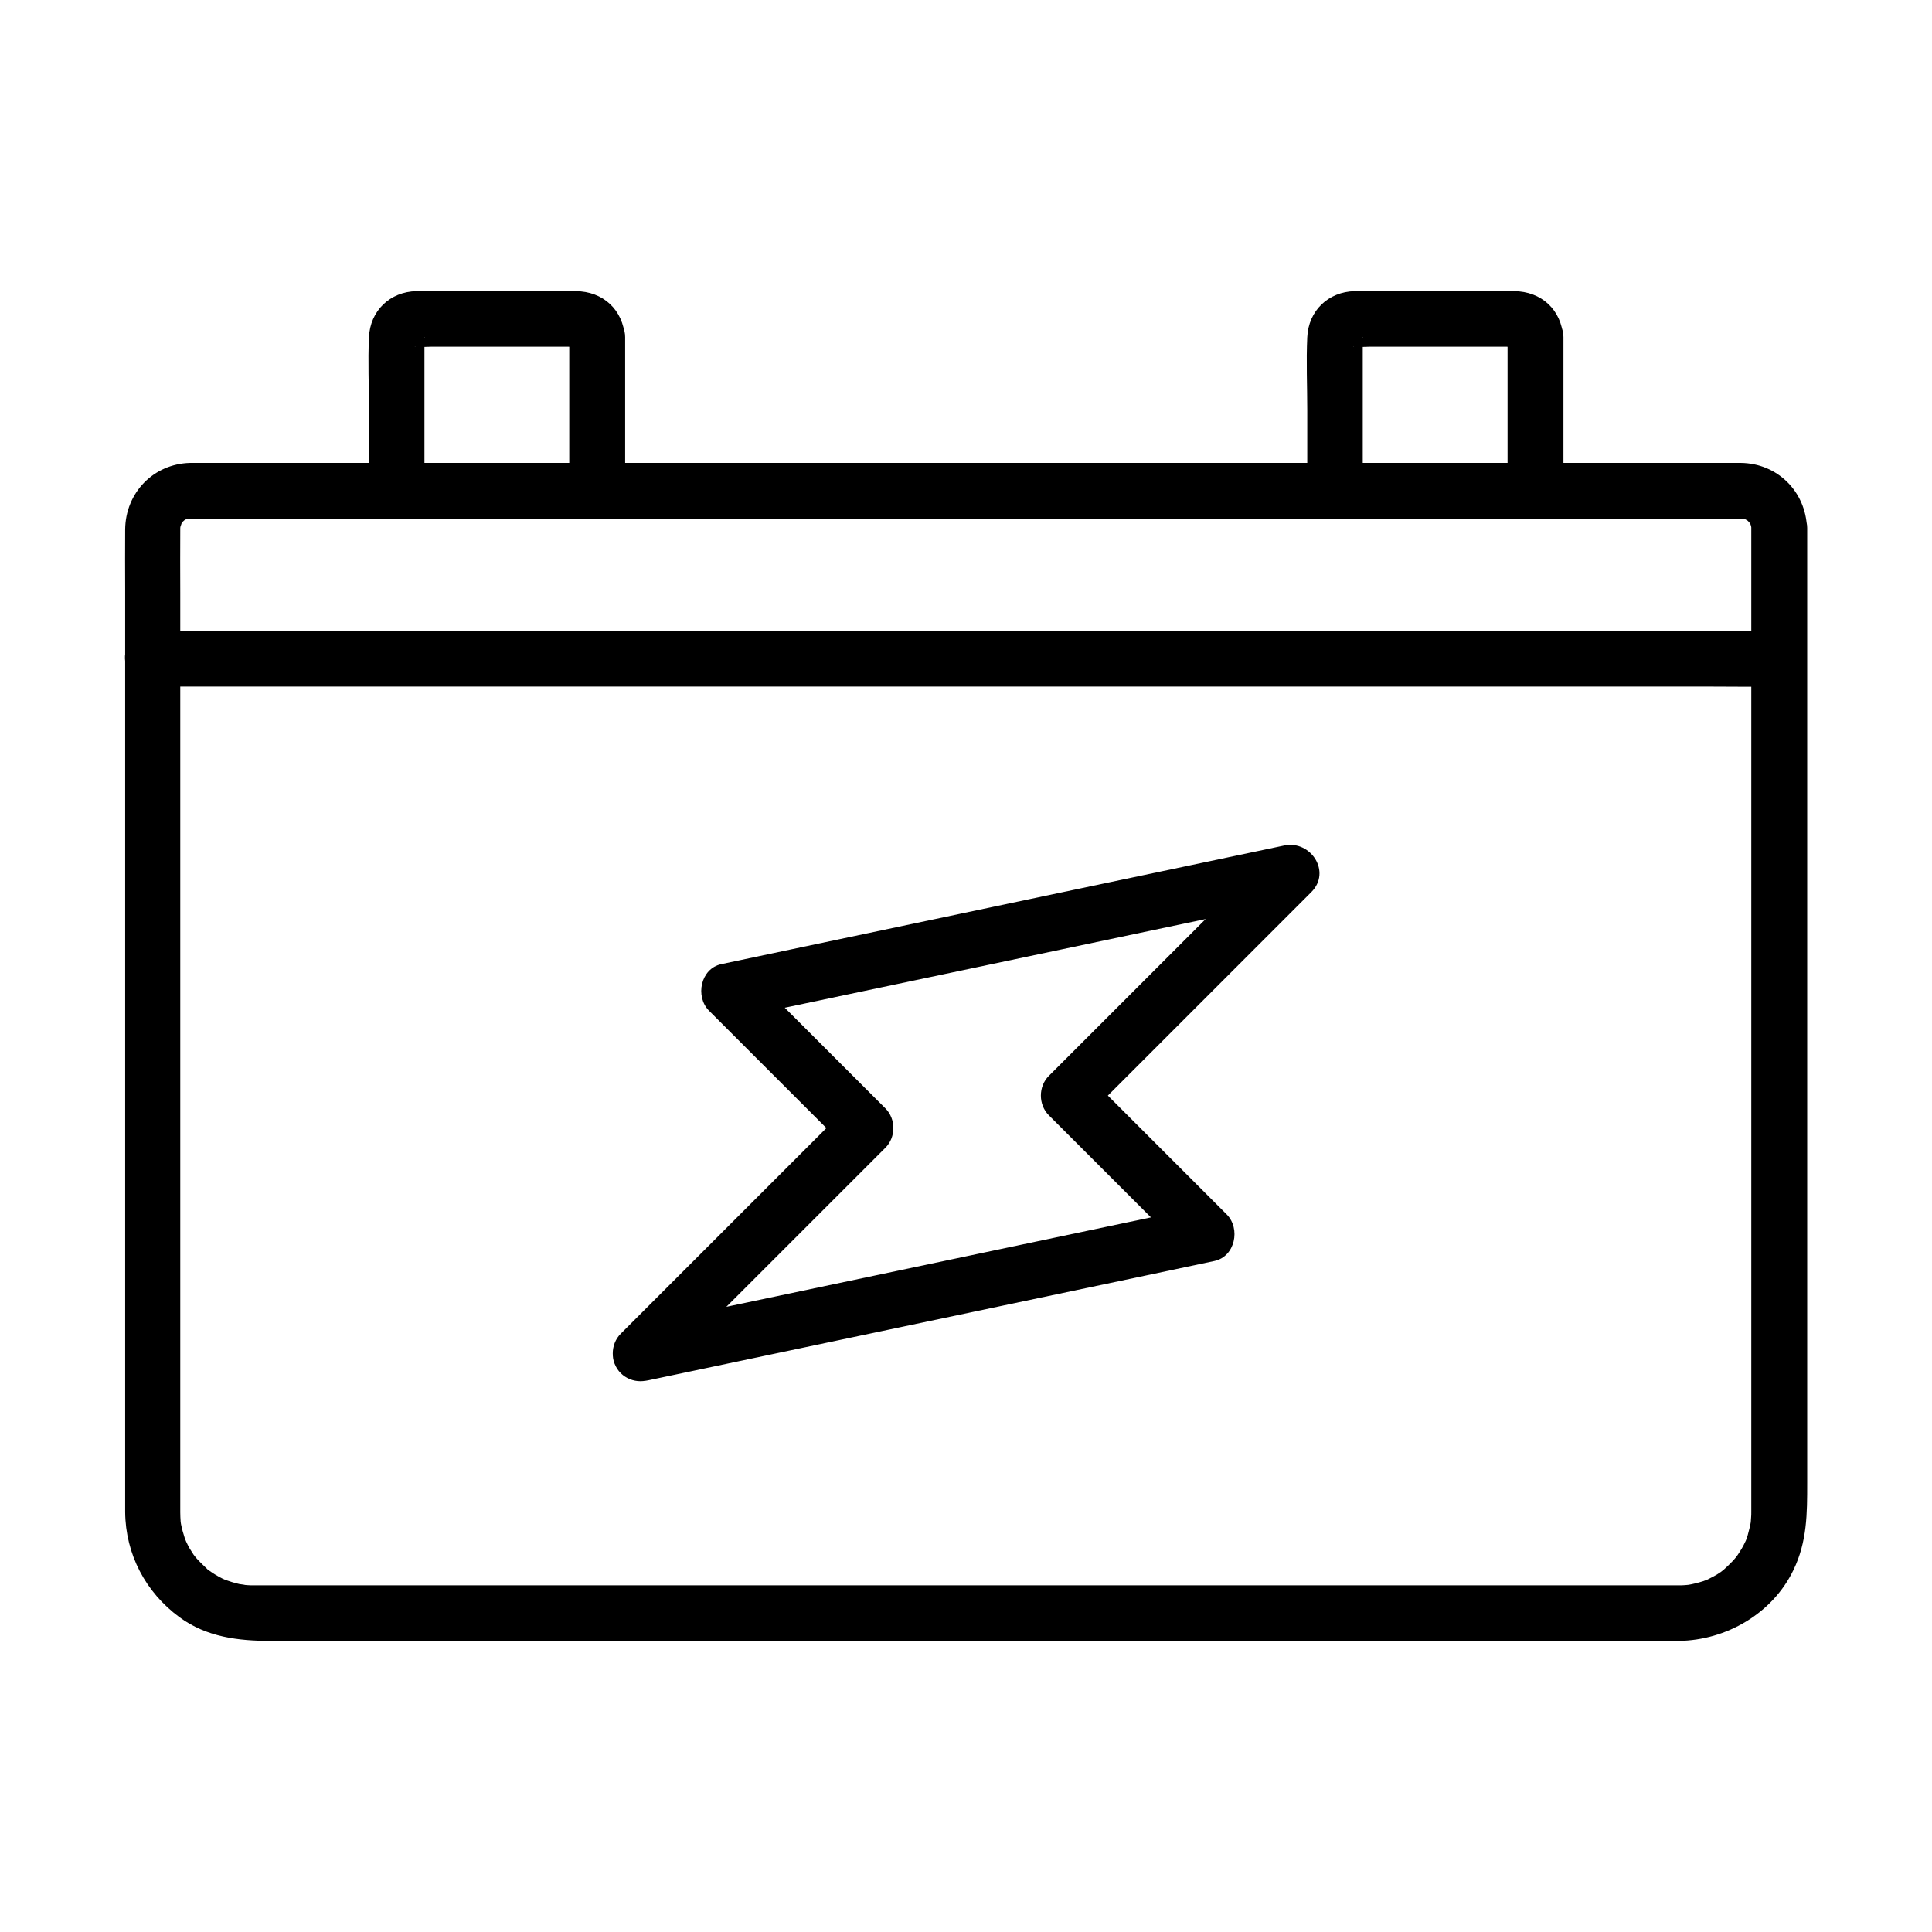
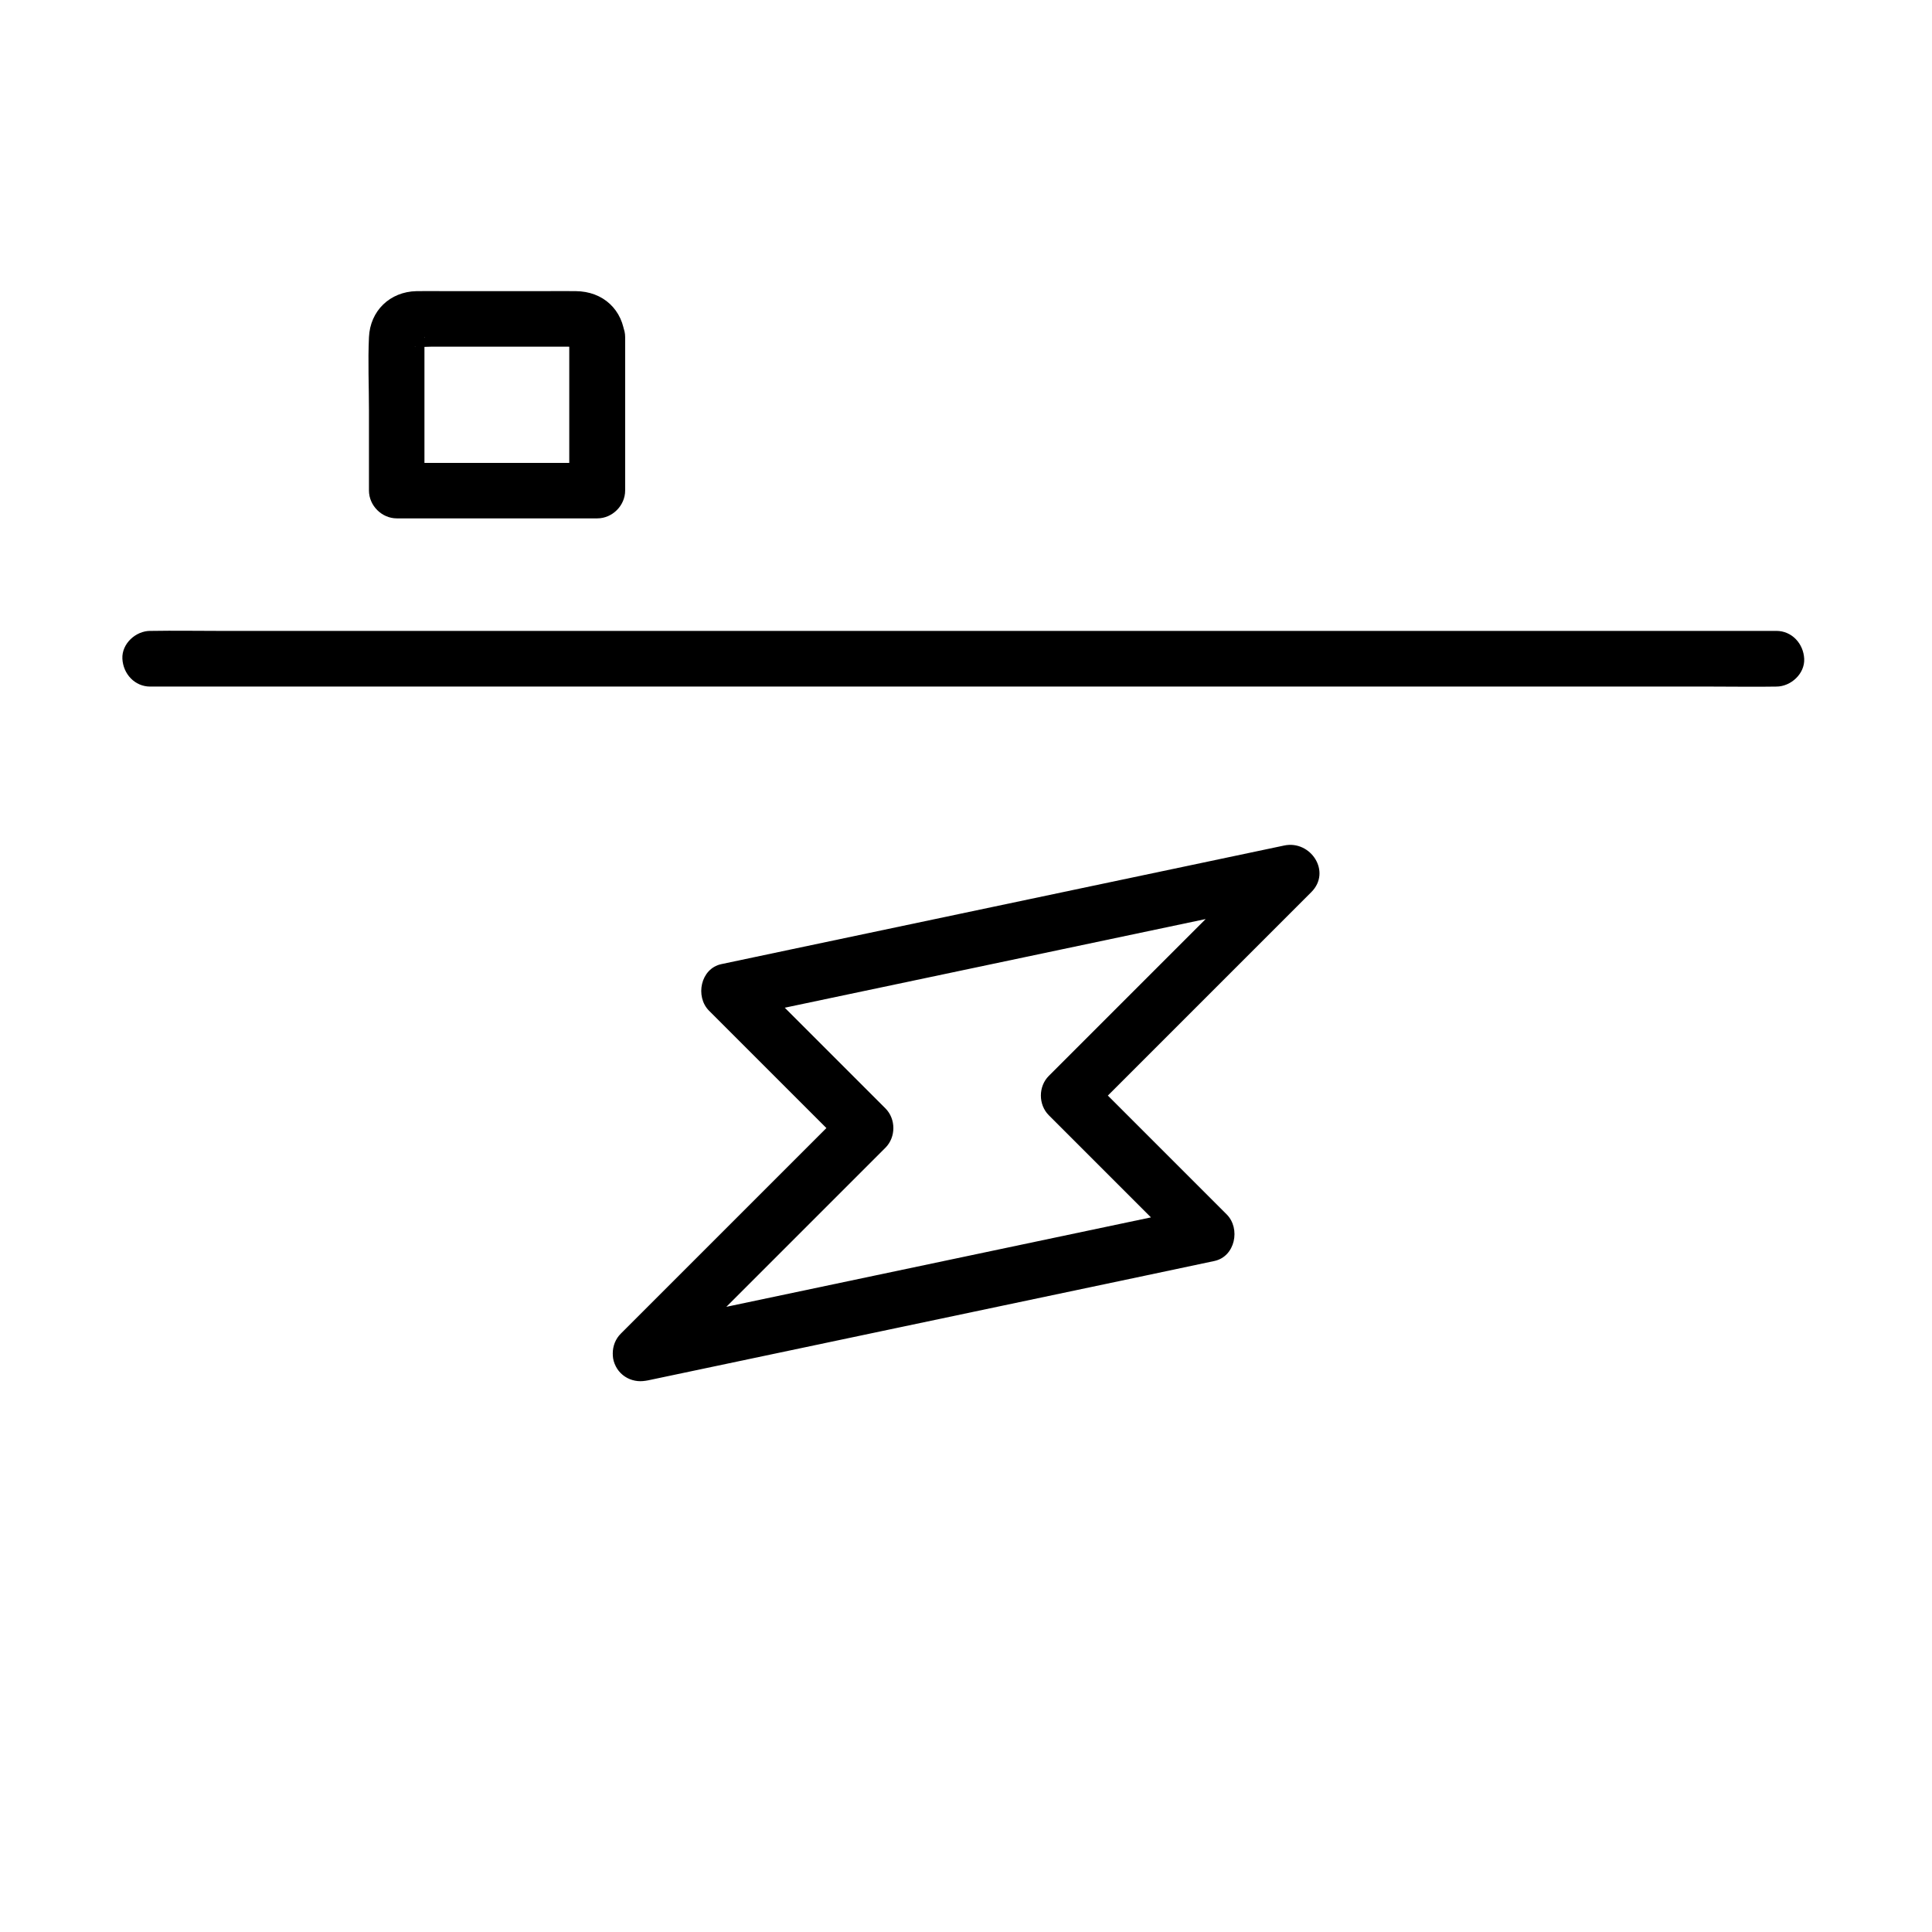
<svg xmlns="http://www.w3.org/2000/svg" fill="#000000" width="800px" height="800px" version="1.1" viewBox="144 144 512 512">
  <g>
-     <path d="m608.11 283.89v11.66 30.406 43.051 48.805 48.562 41.625 28.094 7.133 1.426c0 0.492 0 1.031-0.051 1.523 0 0.492-0.195 2.016 0 0.738-0.098 0.641-0.246 1.328-0.395 1.969-0.148 0.641-0.344 1.277-0.492 1.918-0.098 0.297-0.195 0.641-0.297 0.934-0.051 0.148-0.543 1.379-0.246 0.641 0.297-0.641-0.441 0.887-0.59 1.18-0.297 0.59-0.641 1.133-0.984 1.672-0.344 0.543-0.688 1.082-1.082 1.574-0.492 0.688 0.098-0.148 0.195-0.246-0.297 0.344-0.543 0.641-0.836 0.984-0.887 0.934-1.82 1.82-2.754 2.656 0.934-0.789-0.148 0.098-0.543 0.395-0.688 0.492-1.426 0.934-2.215 1.328-0.59 0.297-1.133 0.59-1.723 0.887 1.133-0.543-0.195 0.051-0.641 0.195-1.379 0.441-2.754 0.789-4.184 1.031-0.887 0.148 0.195-0.051 0.297-0.051-0.344 0.051-0.688 0.051-1.031 0.098-0.59 0.051-1.133 0.051-1.723 0.051h-0.051-2.754-16.828-29.617-39.016-45.758-49.199-49.297-46.84-40.785-32.129-20.074-4.574-0.738-0.688c-0.688 0-1.379-0.098-2.016-0.148 1.379 0.098-0.543-0.098-1.031-0.195-1.277-0.297-2.559-0.688-3.789-1.133-0.789-0.297 0.148 0.051 0.246 0.098-0.297-0.148-0.59-0.246-0.887-0.395-0.688-0.344-1.328-0.688-1.969-1.082-0.543-0.344-1.082-0.688-1.625-1.082-1.133-0.738 0.441 0.492-0.543-0.441-1.082-1.031-2.164-2.066-3.148-3.199 0.789 0.934-0.098-0.148-0.395-0.543-0.344-0.543-0.688-1.082-1.031-1.625-0.344-0.543-0.59-1.133-0.887-1.723-0.051-0.098-0.492-1.082-0.148-0.297 0.344 0.738-0.195-0.492-0.246-0.641-0.395-1.277-0.789-2.508-1.031-3.836-0.051-0.344-0.098-0.641-0.148-0.984 0 0.148 0.098 1.18 0.051 0.297-0.051-0.789-0.098-1.574-0.098-2.41v-0.195-4.527-24.109-39.113-47.527-49.25-45.02-33.996c0-5.512-0.051-10.973 0-16.48v-0.543c0-0.543 0.195-1.133-0.051-0.148 0.148-0.543 0.688-1.77 0.098-0.688 0.246-0.492 1.082-1.477 0.246-0.59 0.344-0.395 1.426-1.18 0.395-0.492 0.246-0.195 0.543-0.344 0.836-0.492 0.984-0.492-1.082 0.344 0 0 0.297-0.098 0.641-0.148 0.934-0.246-0.195 0.051-1.133 0-0.297 0.098 0.297 0.051 0.246 0 0.344 0h0.051 2.656 15.844 27.945 37.344 43.887 48.266 49.543 48.758 45.117 38.672 29.961 18.402 4.082 0.688 0.051c1.379 0-0.344-0.148 0.344 0 0.297 0.051 0.641 0.148 0.934 0.246-0.098-0.051-1.031-0.492-0.297-0.098 0.297 0.148 0.543 0.297 0.836 0.492-0.098-0.051-0.887-0.738-0.246-0.148 0.246 0.195 0.441 0.441 0.641 0.688-0.098-0.098-0.688-0.934-0.195-0.246 0.195 0.246 0.344 0.543 0.492 0.836-0.051-0.098-0.441-1.082-0.148-0.297 0.098 0.297 0.195 0.641 0.246 0.934-0.039-0.281-0.086-1.461-0.039 0.016 0.148 3.836 3.297 7.578 7.379 7.379 3.887-0.195 7.527-3.246 7.379-7.379-0.344-9.691-7.871-17.121-17.562-17.219h-3.641-17.809-29.719-38.918-45.41-49.199-50.281-48.707-44.43-37.441-27.75-15.398-2.215c-9.742 0.246-17.121 7.922-17.219 17.613-0.051 5.266 0 10.48 0 15.742v33.852 45.215 49.988 48.02 39.359 24.059 4.184c0.098 11.168 5.41 21.254 14.367 27.848 7.231 5.312 15.645 6.297 24.207 6.297h19.484 31.883 41.133 47.184 50.035 49.691 46.148 39.41 29.52 16.383 2.262c12.594-0.148 24.895-7.281 30.406-18.793 3.641-7.527 3.641-15.008 3.641-23.027v-27.797-41.723-48.953-49.543-43.395-30.602-11.121c0-3.836-3.394-7.578-7.379-7.379-4.035 0.191-7.434 3.242-7.434 7.375z" />
    <path d="m294.86 233.36v40.688l7.379-7.379h-46.445-6.691c2.461 2.461 4.922 4.922 7.379 7.379v-38.031c0-0.738 0.098-1.574 0-2.363v-0.344c0.246 0-0.641 1.672-0.738 1.82-0.148 0.148-1.723 1.082-1.82 0.738 0.051 0.195 4.379 0 4.625 0h23.371 11.711c1.031 0 2.117 0.051 3.148 0 0.051 0 0.543 0.051 0.543 0-0.051 0.148-1.031-0.246-1.277-0.344-0.742-0.395-1.137-1.281-1.184-2.164 0.246 3.836 3.199 7.578 7.379 7.379 3.789-0.148 7.676-3.246 7.379-7.379-0.492-7.281-5.805-12.152-13.039-12.203-2.805-0.051-5.609 0-8.363 0h-26.223c-2.559 0-5.066-0.051-7.625 0-7.035 0.148-12.301 5.215-12.594 12.25-0.297 6.394 0 12.891 0 19.285v21.305c0 3.984 3.394 7.379 7.379 7.379h46.445 6.691c3.984 0 7.379-3.394 7.379-7.379v-40.688c0-3.836-3.394-7.578-7.379-7.379-4.086 0.246-7.43 3.297-7.43 7.43z" />
-     <path d="m543.52 233.36v40.688l7.379-7.379h-46.445-6.691c2.461 2.461 4.922 4.922 7.379 7.379v-38.031c0-0.738 0.098-1.574 0-2.363v-0.344c0.246 0-0.641 1.672-0.738 1.82-0.148 0.148-1.723 1.082-1.82 0.738 0.051 0.195 4.379 0 4.625 0h23.371 11.711c1.031 0 2.117 0.051 3.148 0 0.051 0 0.543 0.051 0.543 0-0.051 0.148-1.031-0.246-1.277-0.344-0.691-0.395-1.086-1.281-1.184-2.164 0.246 3.836 3.199 7.578 7.379 7.379 3.789-0.148 7.676-3.246 7.379-7.379-0.492-7.281-5.805-12.152-13.039-12.203-2.805-0.051-5.609 0-8.363 0h-26.223c-2.559 0-5.066-0.051-7.625 0-7.035 0.148-12.301 5.215-12.594 12.25-0.297 6.394 0 12.891 0 19.285v21.305c0 3.984 3.394 7.379 7.379 7.379h46.445 6.691c3.984 0 7.379-3.394 7.379-7.379v-40.688c0-3.836-3.394-7.578-7.379-7.379-4.035 0.246-7.43 3.297-7.43 7.43z" />
-     <path d="m184.5 325.95h11.562 31.293 46.445 56.48 62.09 62.68 58.203 49.199 35.523c5.609 0 11.219 0.098 16.777 0h0.688c3.836 0 7.578-3.394 7.379-7.379-0.195-3.984-3.246-7.379-7.379-7.379h-11.562-31.293-46.445-56.48-62.09-62.68-58.203-49.199-35.523c-5.609 0-11.219-0.098-16.777 0h-0.688c-3.836 0-7.578 3.394-7.379 7.379 0.199 3.984 3.246 7.379 7.379 7.379z" />
+     <path d="m184.5 325.95h11.562 31.293 46.445 56.48 62.09 62.68 58.203 49.199 35.523c5.609 0 11.219 0.098 16.777 0c3.836 0 7.578-3.394 7.379-7.379-0.195-3.984-3.246-7.379-7.379-7.379h-11.562-31.293-46.445-56.48-62.09-62.68-58.203-49.199-35.523c-5.609 0-11.219-0.098-16.777 0h-0.688c-3.836 0-7.578 3.394-7.379 7.379 0.199 3.984 3.246 7.379 7.379 7.379z" />
    <path d="m318.92 507.89 59.727-59.727c2.805-2.805 2.805-7.625 0-10.43l-36.309-36.309c-1.082 4.133-2.164 8.215-3.246 12.348 16.875-3.543 33.75-7.133 50.676-10.676 26.715-5.609 53.383-11.266 80.098-16.875 6.148-1.277 12.25-2.609 18.402-3.887-2.41-4.133-4.773-8.215-7.184-12.348-17.27 17.27-34.539 34.539-51.855 51.855-2.41 2.41-4.871 4.871-7.281 7.281-2.805 2.805-2.805 7.625 0 10.43 10.727 10.727 21.453 21.453 32.129 32.129 1.523 1.523 3.051 3.051 4.574 4.574 1.082-4.133 2.164-8.215 3.246-12.348-16.973 3.59-33.949 7.133-50.922 10.727-26.863 5.656-53.727 11.316-80.59 16.973-6.199 1.328-12.398 2.609-18.598 3.938-3.887 0.836-6.148 5.41-5.164 9.102 1.133 4.035 5.164 6.004 9.102 5.164 16.973-3.59 33.949-7.133 50.922-10.727 26.863-5.656 53.727-11.316 80.59-16.973 6.199-1.328 12.398-2.609 18.598-3.938 5.512-1.18 6.988-8.609 3.246-12.348-10.727-10.727-21.453-21.453-32.129-32.129-1.523-1.523-3.051-3.051-4.574-4.574v10.43c17.27-17.27 34.539-34.539 51.855-51.855 2.41-2.41 4.871-4.871 7.281-7.281 5.41-5.41-0.195-13.824-7.184-12.348-16.875 3.543-33.75 7.133-50.676 10.676-26.715 5.609-53.383 11.266-80.098 16.875-6.148 1.277-12.25 2.609-18.402 3.887-5.512 1.18-6.988 8.609-3.246 12.348l36.309 36.309v-10.43c-6.691 6.691-13.43 13.43-20.121 20.121-10.727 10.727-21.453 21.453-32.129 32.129l-7.477 7.477c-2.805 2.805-2.805 7.625 0 10.43 2.852 2.856 7.625 2.856 10.43 0z" />
  </g>
</svg>